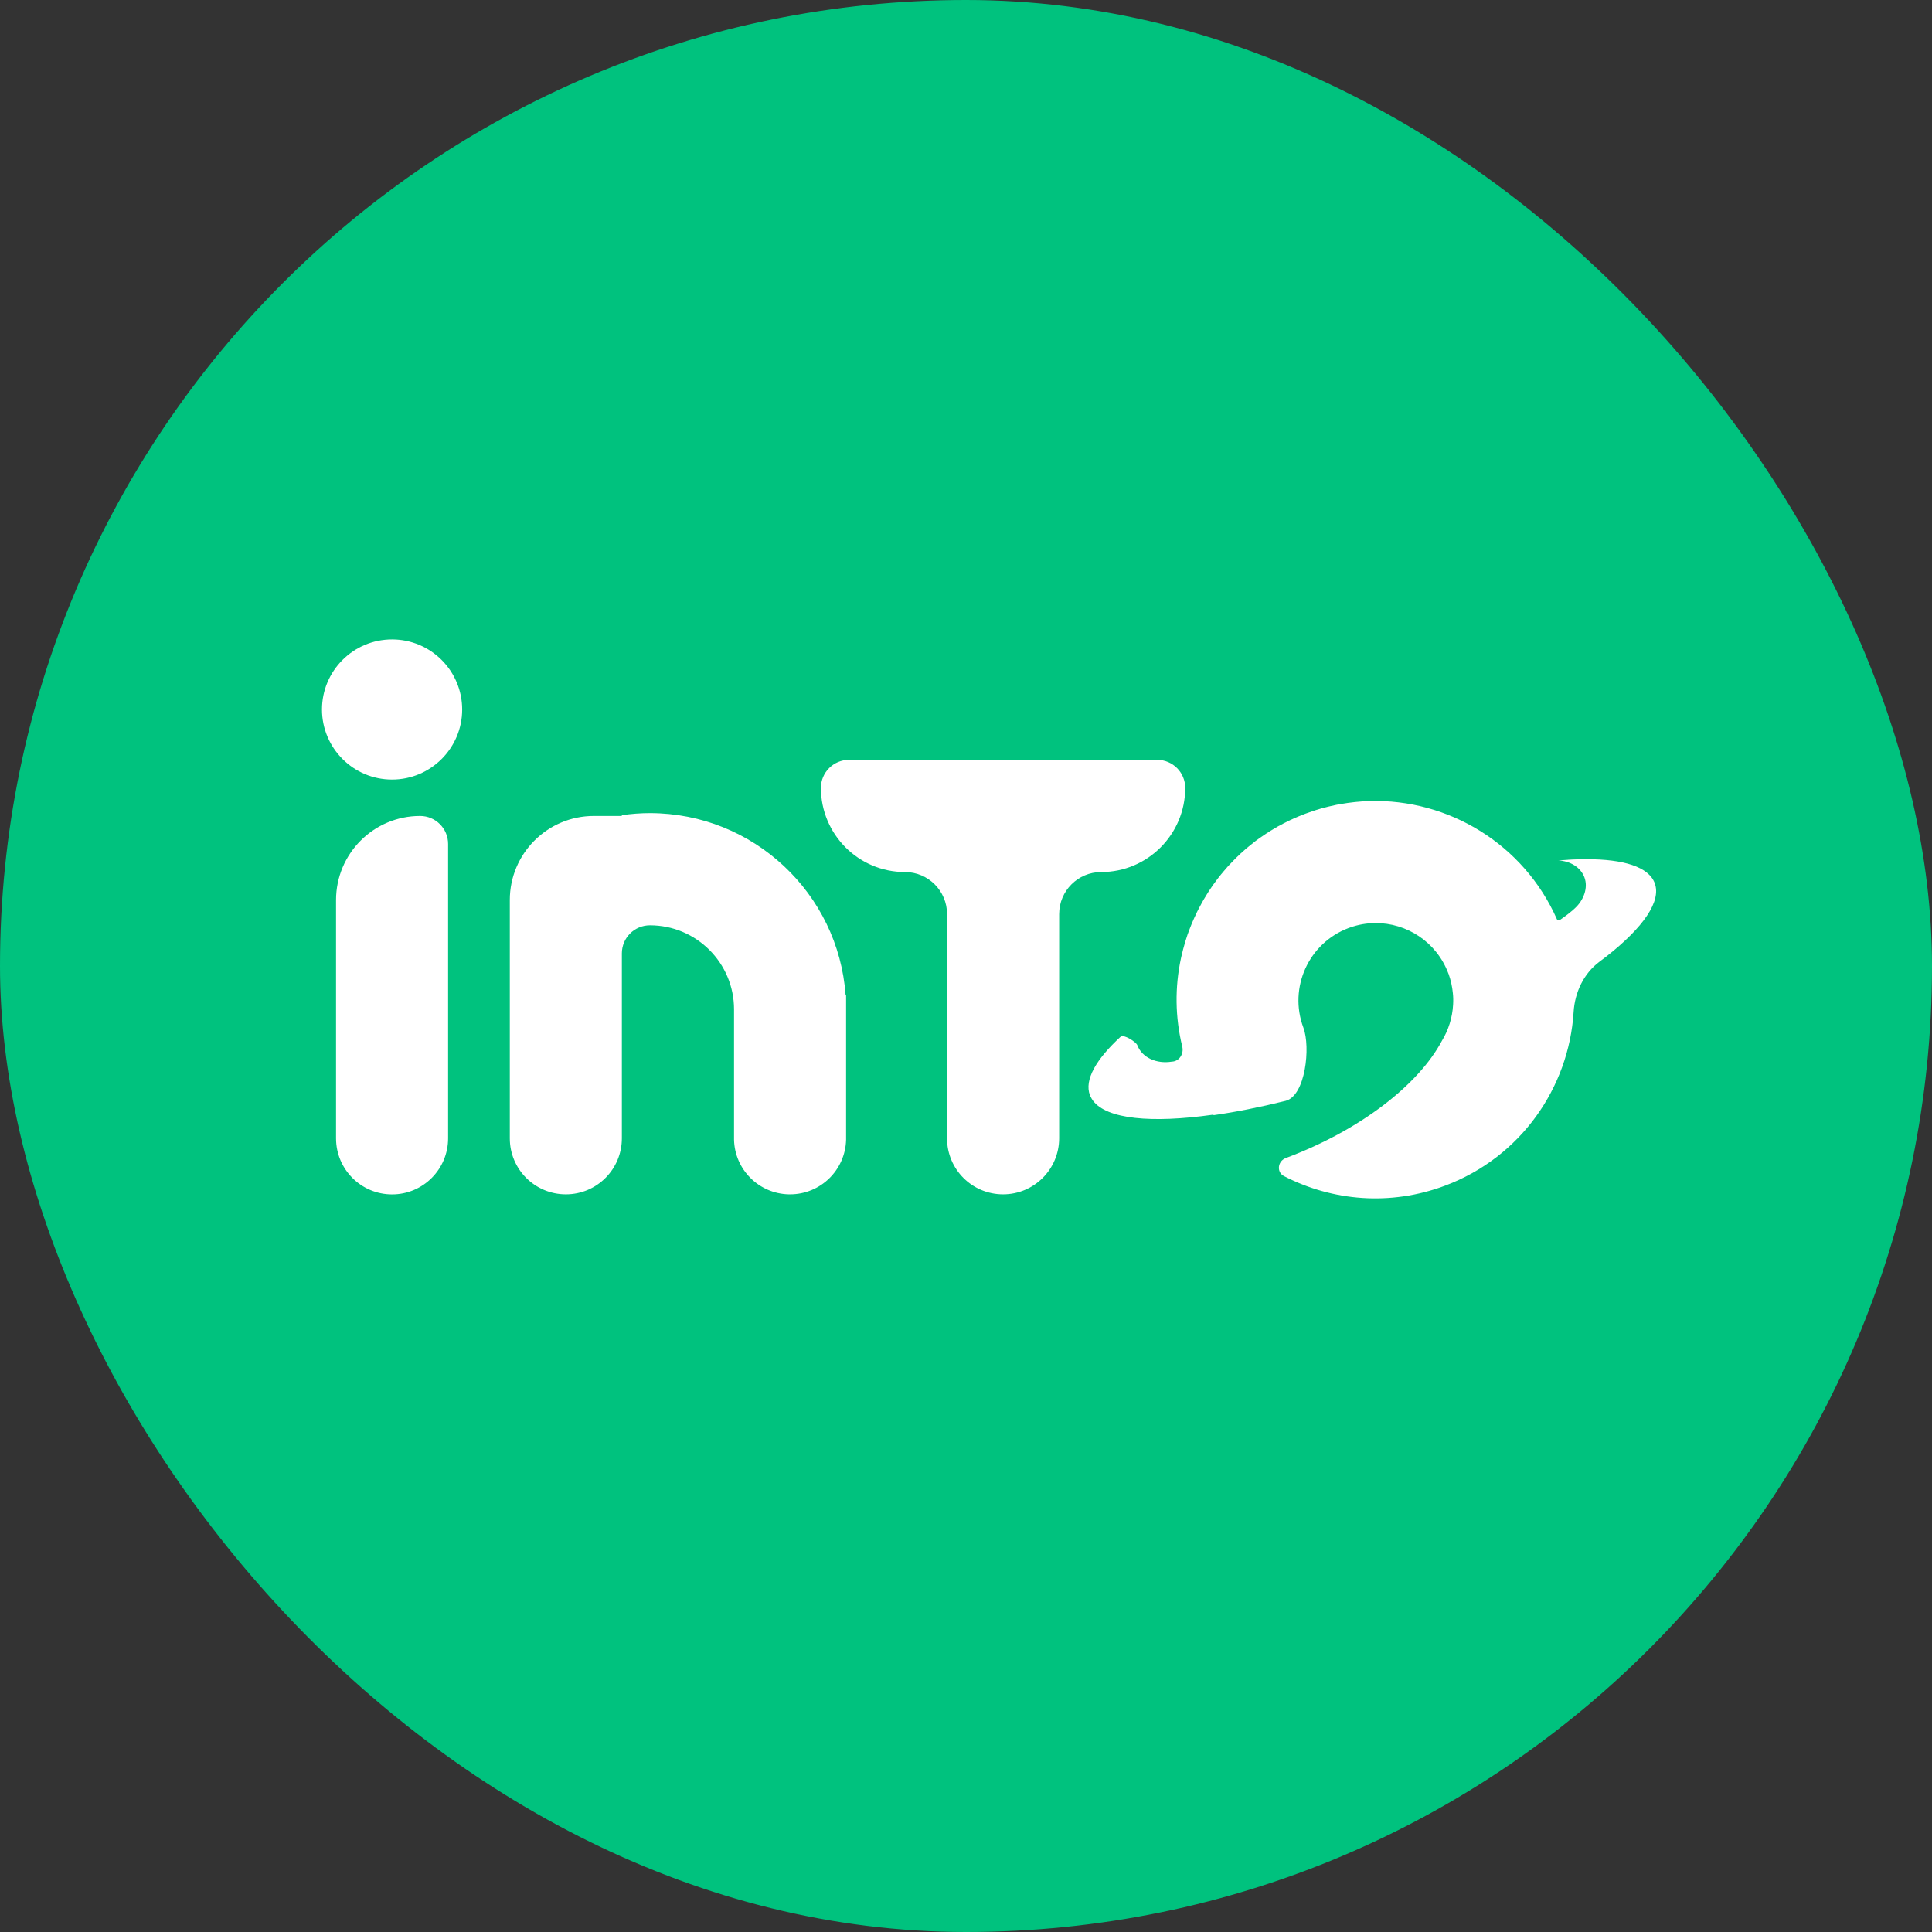
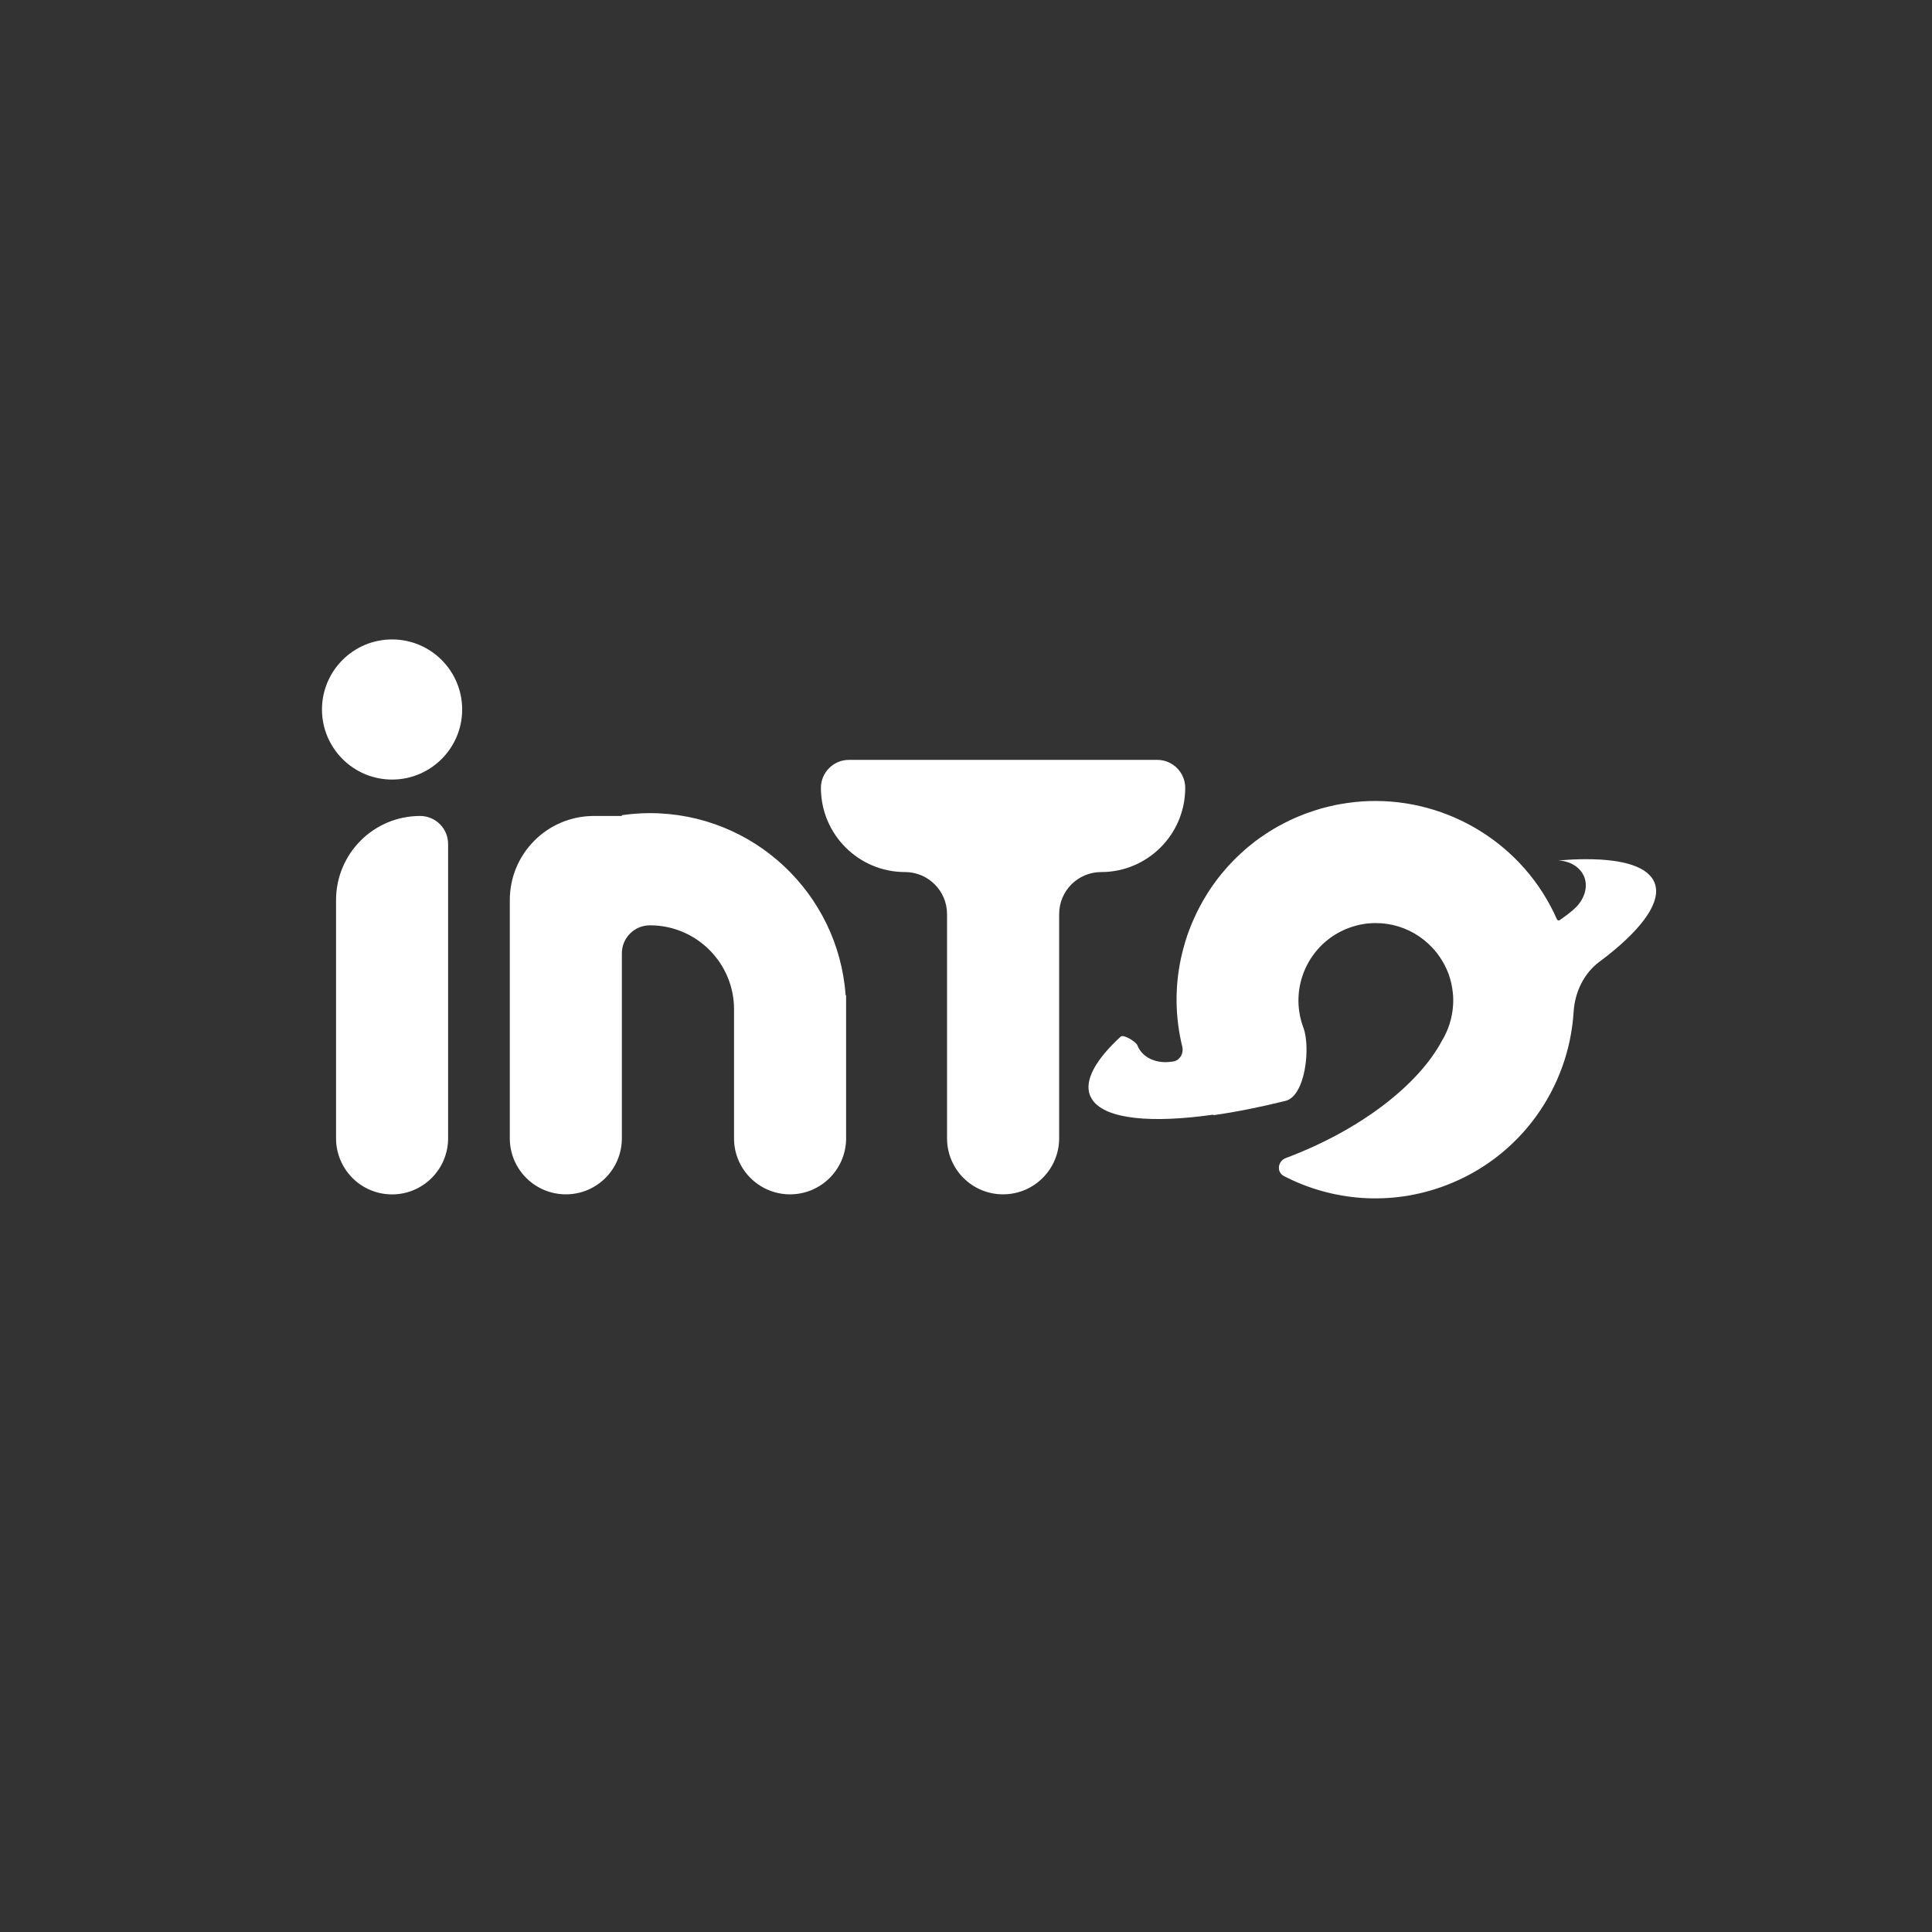
<svg xmlns="http://www.w3.org/2000/svg" width="32" height="32" viewBox="0 0 32 32" fill="none">
  <rect x="0" y="0" width="32" height="32" fill="#333333" stroke="none" />
-   <rect width="32" height="32" rx="16" fill="#00C27E" />
-   <path d="M22.681 13.268C23.989 13.229 25.238 13.979 25.788 15.227C25.796 15.245 25.818 15.251 25.834 15.24V15.24C25.853 15.226 25.872 15.213 25.89 15.2C25.92 15.178 25.949 15.158 25.975 15.137C25.984 15.131 25.992 15.123 26 15.117C26.033 15.091 26.062 15.066 26.088 15.041C26.227 14.913 26.309 14.708 26.243 14.532V14.532C26.18 14.365 26.01 14.262 25.813 14.252C25.84 14.249 25.867 14.248 25.894 14.246C25.92 14.244 25.946 14.242 25.971 14.241C25.973 14.241 25.974 14.24 25.976 14.24C26.001 14.238 26.025 14.237 26.049 14.236C26.127 14.232 26.202 14.231 26.274 14.231C26.893 14.23 27.306 14.358 27.407 14.627C27.521 14.93 27.215 15.363 26.616 15.835C26.603 15.845 26.59 15.855 26.577 15.865C26.56 15.878 26.542 15.891 26.525 15.904C26.514 15.912 26.502 15.922 26.491 15.93V15.93C26.23 16.125 26.084 16.437 26.064 16.762C25.985 18.016 25.188 19.168 23.936 19.638C23.029 19.979 22.066 19.893 21.267 19.48C21.139 19.414 21.162 19.232 21.297 19.181V19.181C22.54 18.715 23.496 17.965 23.883 17.238C23.992 17.059 24.056 16.853 24.068 16.641C24.072 16.576 24.071 16.512 24.064 16.45C24.054 16.345 24.031 16.238 23.994 16.134C23.992 16.13 23.99 16.125 23.988 16.12C23.793 15.602 23.3 15.285 22.778 15.289C22.638 15.29 22.496 15.314 22.357 15.364C22.351 15.366 22.344 15.368 22.337 15.371C21.675 15.62 21.34 16.358 21.588 17.021V17.021C21.709 17.341 21.624 18.152 21.292 18.234C20.869 18.339 20.47 18.418 20.106 18.47C20.103 18.47 20.1 18.469 20.098 18.466V18.466C20.096 18.464 20.093 18.463 20.09 18.463C19.072 18.607 18.33 18.537 18.102 18.229C18.087 18.208 18.074 18.186 18.064 18.163C18.064 18.162 18.064 18.162 18.063 18.162V18.162C18.062 18.163 18.062 18.162 18.062 18.162C18.058 18.154 18.055 18.147 18.052 18.139C17.958 17.887 18.152 17.547 18.563 17.169C18.608 17.127 18.817 17.255 18.838 17.312V17.312C18.916 17.518 19.156 17.625 19.409 17.584V17.584C19.532 17.58 19.611 17.455 19.582 17.335C19.462 16.846 19.459 16.349 19.559 15.879L19.57 15.83L19.571 15.827C19.578 15.794 19.587 15.761 19.595 15.728C19.596 15.727 19.596 15.725 19.596 15.724C19.618 15.64 19.643 15.557 19.671 15.475L19.672 15.473C19.689 15.426 19.707 15.378 19.726 15.332C19.727 15.329 19.728 15.326 19.729 15.324C19.734 15.311 19.739 15.298 19.745 15.285C19.745 15.283 19.747 15.28 19.748 15.278C19.76 15.248 19.774 15.217 19.788 15.187C19.788 15.185 19.79 15.184 19.791 15.182C19.811 15.137 19.832 15.092 19.855 15.049C19.857 15.046 19.858 15.043 19.86 15.04C19.875 15.011 19.891 14.981 19.907 14.953C19.908 14.951 19.909 14.949 19.91 14.948C19.917 14.935 19.924 14.922 19.931 14.91C19.932 14.908 19.934 14.905 19.935 14.903C19.952 14.874 19.969 14.845 19.987 14.817C19.987 14.816 19.988 14.815 19.989 14.814C19.997 14.801 20.005 14.788 20.013 14.775C20.014 14.774 20.015 14.771 20.016 14.77C20.034 14.742 20.052 14.715 20.071 14.688C20.073 14.685 20.075 14.683 20.077 14.68C20.085 14.669 20.093 14.657 20.101 14.645C20.102 14.644 20.104 14.642 20.105 14.64C20.124 14.614 20.143 14.587 20.163 14.561C20.165 14.559 20.167 14.556 20.169 14.553C20.189 14.527 20.209 14.502 20.23 14.476C20.231 14.474 20.233 14.473 20.235 14.471C20.244 14.46 20.253 14.449 20.262 14.438C20.264 14.436 20.266 14.434 20.268 14.431C20.289 14.406 20.311 14.382 20.332 14.357C20.334 14.355 20.336 14.353 20.337 14.351C20.347 14.341 20.356 14.33 20.366 14.32C20.368 14.318 20.37 14.315 20.373 14.313C20.395 14.289 20.418 14.265 20.441 14.242L20.483 14.2C20.494 14.189 20.506 14.178 20.518 14.167C20.52 14.165 20.521 14.163 20.523 14.162C20.533 14.152 20.543 14.143 20.553 14.133C20.556 14.13 20.56 14.128 20.563 14.125C20.587 14.103 20.611 14.081 20.636 14.059C20.638 14.058 20.64 14.056 20.642 14.054C20.652 14.046 20.663 14.037 20.673 14.029C20.676 14.027 20.679 14.024 20.682 14.021C20.707 14 20.733 13.98 20.759 13.96C20.762 13.957 20.765 13.954 20.768 13.952C20.778 13.944 20.788 13.937 20.797 13.929C20.801 13.927 20.805 13.924 20.808 13.921C20.821 13.912 20.834 13.903 20.847 13.893C20.849 13.892 20.85 13.89 20.852 13.889C20.864 13.88 20.878 13.872 20.89 13.863C20.892 13.862 20.894 13.86 20.896 13.859C20.908 13.851 20.919 13.843 20.931 13.835L20.981 13.801C20.983 13.8 20.984 13.8 20.986 13.799C20.998 13.79 21.011 13.782 21.024 13.774C21.026 13.773 21.029 13.771 21.031 13.769L21.104 13.725C21.108 13.723 21.111 13.72 21.115 13.718C21.123 13.714 21.131 13.709 21.139 13.705C21.143 13.703 21.146 13.7 21.15 13.698C21.158 13.693 21.166 13.689 21.174 13.684C21.177 13.682 21.181 13.681 21.184 13.679C21.192 13.675 21.201 13.671 21.209 13.667C21.211 13.665 21.214 13.663 21.217 13.662C21.227 13.656 21.237 13.651 21.247 13.646C21.25 13.644 21.253 13.642 21.256 13.64C21.263 13.637 21.27 13.634 21.277 13.63C21.281 13.628 21.286 13.625 21.291 13.623C21.3 13.618 21.311 13.613 21.321 13.608L21.324 13.607C21.335 13.602 21.345 13.596 21.356 13.591C21.357 13.59 21.359 13.589 21.36 13.588L21.403 13.569C21.41 13.566 21.419 13.562 21.426 13.558C21.43 13.557 21.434 13.555 21.437 13.553C21.447 13.549 21.456 13.545 21.466 13.541C21.471 13.539 21.475 13.537 21.479 13.535C21.485 13.532 21.492 13.53 21.498 13.527C21.504 13.525 21.509 13.522 21.514 13.52C21.536 13.511 21.558 13.502 21.581 13.494C21.583 13.493 21.585 13.492 21.587 13.491C21.598 13.487 21.608 13.483 21.618 13.479C21.619 13.479 21.621 13.478 21.623 13.477C21.665 13.461 21.708 13.446 21.752 13.432C21.77 13.426 21.789 13.419 21.807 13.414C21.813 13.412 21.82 13.411 21.826 13.409C21.846 13.403 21.866 13.396 21.886 13.39C21.906 13.385 21.925 13.38 21.945 13.375C21.964 13.37 21.984 13.365 22.003 13.36C22.048 13.349 22.093 13.339 22.137 13.33C22.159 13.325 22.182 13.322 22.204 13.318C22.363 13.29 22.523 13.273 22.681 13.268ZM7.422 18.854C7.422 19.367 7.006 19.783 6.494 19.783C5.981 19.783 5.566 19.367 5.566 18.854V14.908C5.566 14.139 6.189 13.515 6.958 13.515V13.515C7.215 13.515 7.422 13.723 7.422 13.979V18.854ZM10.765 13.468C12.48 13.469 13.885 14.798 14.006 16.482C14.006 16.484 14.008 16.486 14.01 16.486V16.486C14.012 16.486 14.014 16.488 14.014 16.49V18.878C14.001 19.379 13.591 19.782 13.086 19.782H13.062C12.568 19.769 12.17 19.371 12.158 18.878V16.718C12.158 15.949 11.534 15.326 10.765 15.326V15.326C10.508 15.326 10.3 15.534 10.3 15.791V18.854C10.3 19.367 9.885 19.782 9.373 19.782C8.86 19.782 8.444 19.367 8.444 18.854V14.908C8.444 14.139 9.067 13.515 9.836 13.515H10.293C10.297 13.515 10.3 13.512 10.3 13.508V13.508C10.3 13.504 10.303 13.501 10.307 13.501C10.456 13.48 10.61 13.468 10.765 13.468ZM19.631 13.05C19.631 13.82 19.008 14.444 18.239 14.444V14.444C17.854 14.444 17.543 14.756 17.543 15.14V18.854C17.542 19.367 17.126 19.782 16.614 19.782C16.101 19.782 15.686 19.367 15.686 18.854V15.14C15.686 14.756 15.374 14.444 14.99 14.444V14.444C14.221 14.444 13.597 13.82 13.597 13.05V13.05C13.597 12.794 13.805 12.586 14.061 12.586H19.168C19.424 12.586 19.631 12.794 19.631 13.05V13.05ZM6.494 10.591C7.135 10.591 7.655 11.111 7.655 11.752C7.655 12.392 7.134 12.912 6.494 12.912C5.853 12.912 5.334 12.392 5.333 11.752C5.333 11.111 5.853 10.591 6.494 10.591Z" fill="white" />
+   <path d="M22.681 13.268C23.989 13.229 25.238 13.979 25.788 15.227C25.796 15.245 25.818 15.251 25.834 15.24V15.24C25.853 15.226 25.872 15.213 25.89 15.2C25.92 15.178 25.949 15.158 25.975 15.137C25.984 15.131 25.992 15.123 26 15.117C26.033 15.091 26.062 15.066 26.088 15.041C26.227 14.913 26.309 14.708 26.243 14.532V14.532C26.18 14.365 26.01 14.262 25.813 14.252C25.84 14.249 25.867 14.248 25.894 14.246C25.92 14.244 25.946 14.242 25.971 14.241C25.973 14.241 25.974 14.24 25.976 14.24C26.001 14.238 26.025 14.237 26.049 14.236C26.127 14.232 26.202 14.231 26.274 14.231C26.893 14.23 27.306 14.358 27.407 14.627C27.521 14.93 27.215 15.363 26.616 15.835C26.603 15.845 26.59 15.855 26.577 15.865C26.56 15.878 26.542 15.891 26.525 15.904C26.514 15.912 26.502 15.922 26.491 15.93V15.93C26.23 16.125 26.084 16.437 26.064 16.762C25.985 18.016 25.188 19.168 23.936 19.638C23.029 19.979 22.066 19.893 21.267 19.48C21.139 19.414 21.162 19.232 21.297 19.181V19.181C22.54 18.715 23.496 17.965 23.883 17.238C23.992 17.059 24.056 16.853 24.068 16.641C24.072 16.576 24.071 16.512 24.064 16.45C24.054 16.345 24.031 16.238 23.994 16.134C23.793 15.602 23.3 15.285 22.778 15.289C22.638 15.29 22.496 15.314 22.357 15.364C22.351 15.366 22.344 15.368 22.337 15.371C21.675 15.62 21.34 16.358 21.588 17.021V17.021C21.709 17.341 21.624 18.152 21.292 18.234C20.869 18.339 20.47 18.418 20.106 18.47C20.103 18.47 20.1 18.469 20.098 18.466V18.466C20.096 18.464 20.093 18.463 20.09 18.463C19.072 18.607 18.33 18.537 18.102 18.229C18.087 18.208 18.074 18.186 18.064 18.163C18.064 18.162 18.064 18.162 18.063 18.162V18.162C18.062 18.163 18.062 18.162 18.062 18.162C18.058 18.154 18.055 18.147 18.052 18.139C17.958 17.887 18.152 17.547 18.563 17.169C18.608 17.127 18.817 17.255 18.838 17.312V17.312C18.916 17.518 19.156 17.625 19.409 17.584V17.584C19.532 17.58 19.611 17.455 19.582 17.335C19.462 16.846 19.459 16.349 19.559 15.879L19.57 15.83L19.571 15.827C19.578 15.794 19.587 15.761 19.595 15.728C19.596 15.727 19.596 15.725 19.596 15.724C19.618 15.64 19.643 15.557 19.671 15.475L19.672 15.473C19.689 15.426 19.707 15.378 19.726 15.332C19.727 15.329 19.728 15.326 19.729 15.324C19.734 15.311 19.739 15.298 19.745 15.285C19.745 15.283 19.747 15.28 19.748 15.278C19.76 15.248 19.774 15.217 19.788 15.187C19.788 15.185 19.79 15.184 19.791 15.182C19.811 15.137 19.832 15.092 19.855 15.049C19.857 15.046 19.858 15.043 19.86 15.04C19.875 15.011 19.891 14.981 19.907 14.953C19.908 14.951 19.909 14.949 19.91 14.948C19.917 14.935 19.924 14.922 19.931 14.91C19.932 14.908 19.934 14.905 19.935 14.903C19.952 14.874 19.969 14.845 19.987 14.817C19.987 14.816 19.988 14.815 19.989 14.814C19.997 14.801 20.005 14.788 20.013 14.775C20.014 14.774 20.015 14.771 20.016 14.77C20.034 14.742 20.052 14.715 20.071 14.688C20.073 14.685 20.075 14.683 20.077 14.68C20.085 14.669 20.093 14.657 20.101 14.645C20.102 14.644 20.104 14.642 20.105 14.64C20.124 14.614 20.143 14.587 20.163 14.561C20.165 14.559 20.167 14.556 20.169 14.553C20.189 14.527 20.209 14.502 20.23 14.476C20.231 14.474 20.233 14.473 20.235 14.471C20.244 14.46 20.253 14.449 20.262 14.438C20.264 14.436 20.266 14.434 20.268 14.431C20.289 14.406 20.311 14.382 20.332 14.357C20.334 14.355 20.336 14.353 20.337 14.351C20.347 14.341 20.356 14.33 20.366 14.32C20.368 14.318 20.37 14.315 20.373 14.313C20.395 14.289 20.418 14.265 20.441 14.242L20.483 14.2C20.494 14.189 20.506 14.178 20.518 14.167C20.52 14.165 20.521 14.163 20.523 14.162C20.533 14.152 20.543 14.143 20.553 14.133C20.556 14.13 20.56 14.128 20.563 14.125C20.587 14.103 20.611 14.081 20.636 14.059C20.638 14.058 20.64 14.056 20.642 14.054C20.652 14.046 20.663 14.037 20.673 14.029C20.676 14.027 20.679 14.024 20.682 14.021C20.707 14 20.733 13.98 20.759 13.96C20.762 13.957 20.765 13.954 20.768 13.952C20.778 13.944 20.788 13.937 20.797 13.929C20.801 13.927 20.805 13.924 20.808 13.921C20.821 13.912 20.834 13.903 20.847 13.893C20.849 13.892 20.85 13.89 20.852 13.889C20.864 13.88 20.878 13.872 20.89 13.863C20.892 13.862 20.894 13.86 20.896 13.859C20.908 13.851 20.919 13.843 20.931 13.835L20.981 13.801C20.983 13.8 20.984 13.8 20.986 13.799C20.998 13.79 21.011 13.782 21.024 13.774C21.026 13.773 21.029 13.771 21.031 13.769L21.104 13.725C21.108 13.723 21.111 13.72 21.115 13.718C21.123 13.714 21.131 13.709 21.139 13.705C21.143 13.703 21.146 13.7 21.15 13.698C21.158 13.693 21.166 13.689 21.174 13.684C21.177 13.682 21.181 13.681 21.184 13.679C21.192 13.675 21.201 13.671 21.209 13.667C21.211 13.665 21.214 13.663 21.217 13.662C21.227 13.656 21.237 13.651 21.247 13.646C21.25 13.644 21.253 13.642 21.256 13.64C21.263 13.637 21.27 13.634 21.277 13.63C21.281 13.628 21.286 13.625 21.291 13.623C21.3 13.618 21.311 13.613 21.321 13.608L21.324 13.607C21.335 13.602 21.345 13.596 21.356 13.591C21.357 13.59 21.359 13.589 21.36 13.588L21.403 13.569C21.41 13.566 21.419 13.562 21.426 13.558C21.43 13.557 21.434 13.555 21.437 13.553C21.447 13.549 21.456 13.545 21.466 13.541C21.471 13.539 21.475 13.537 21.479 13.535C21.485 13.532 21.492 13.53 21.498 13.527C21.504 13.525 21.509 13.522 21.514 13.52C21.536 13.511 21.558 13.502 21.581 13.494C21.583 13.493 21.585 13.492 21.587 13.491C21.598 13.487 21.608 13.483 21.618 13.479C21.619 13.479 21.621 13.478 21.623 13.477C21.665 13.461 21.708 13.446 21.752 13.432C21.77 13.426 21.789 13.419 21.807 13.414C21.813 13.412 21.82 13.411 21.826 13.409C21.846 13.403 21.866 13.396 21.886 13.39C21.906 13.385 21.925 13.38 21.945 13.375C21.964 13.37 21.984 13.365 22.003 13.36C22.048 13.349 22.093 13.339 22.137 13.33C22.159 13.325 22.182 13.322 22.204 13.318C22.363 13.29 22.523 13.273 22.681 13.268ZM7.422 18.854C7.422 19.367 7.006 19.783 6.494 19.783C5.981 19.783 5.566 19.367 5.566 18.854V14.908C5.566 14.139 6.189 13.515 6.958 13.515V13.515C7.215 13.515 7.422 13.723 7.422 13.979V18.854ZM10.765 13.468C12.48 13.469 13.885 14.798 14.006 16.482C14.006 16.484 14.008 16.486 14.01 16.486V16.486C14.012 16.486 14.014 16.488 14.014 16.49V18.878C14.001 19.379 13.591 19.782 13.086 19.782H13.062C12.568 19.769 12.17 19.371 12.158 18.878V16.718C12.158 15.949 11.534 15.326 10.765 15.326V15.326C10.508 15.326 10.3 15.534 10.3 15.791V18.854C10.3 19.367 9.885 19.782 9.373 19.782C8.86 19.782 8.444 19.367 8.444 18.854V14.908C8.444 14.139 9.067 13.515 9.836 13.515H10.293C10.297 13.515 10.3 13.512 10.3 13.508V13.508C10.3 13.504 10.303 13.501 10.307 13.501C10.456 13.48 10.61 13.468 10.765 13.468ZM19.631 13.05C19.631 13.82 19.008 14.444 18.239 14.444V14.444C17.854 14.444 17.543 14.756 17.543 15.14V18.854C17.542 19.367 17.126 19.782 16.614 19.782C16.101 19.782 15.686 19.367 15.686 18.854V15.14C15.686 14.756 15.374 14.444 14.99 14.444V14.444C14.221 14.444 13.597 13.82 13.597 13.05V13.05C13.597 12.794 13.805 12.586 14.061 12.586H19.168C19.424 12.586 19.631 12.794 19.631 13.05V13.05ZM6.494 10.591C7.135 10.591 7.655 11.111 7.655 11.752C7.655 12.392 7.134 12.912 6.494 12.912C5.853 12.912 5.334 12.392 5.333 11.752C5.333 11.111 5.853 10.591 6.494 10.591Z" fill="white" />
</svg>